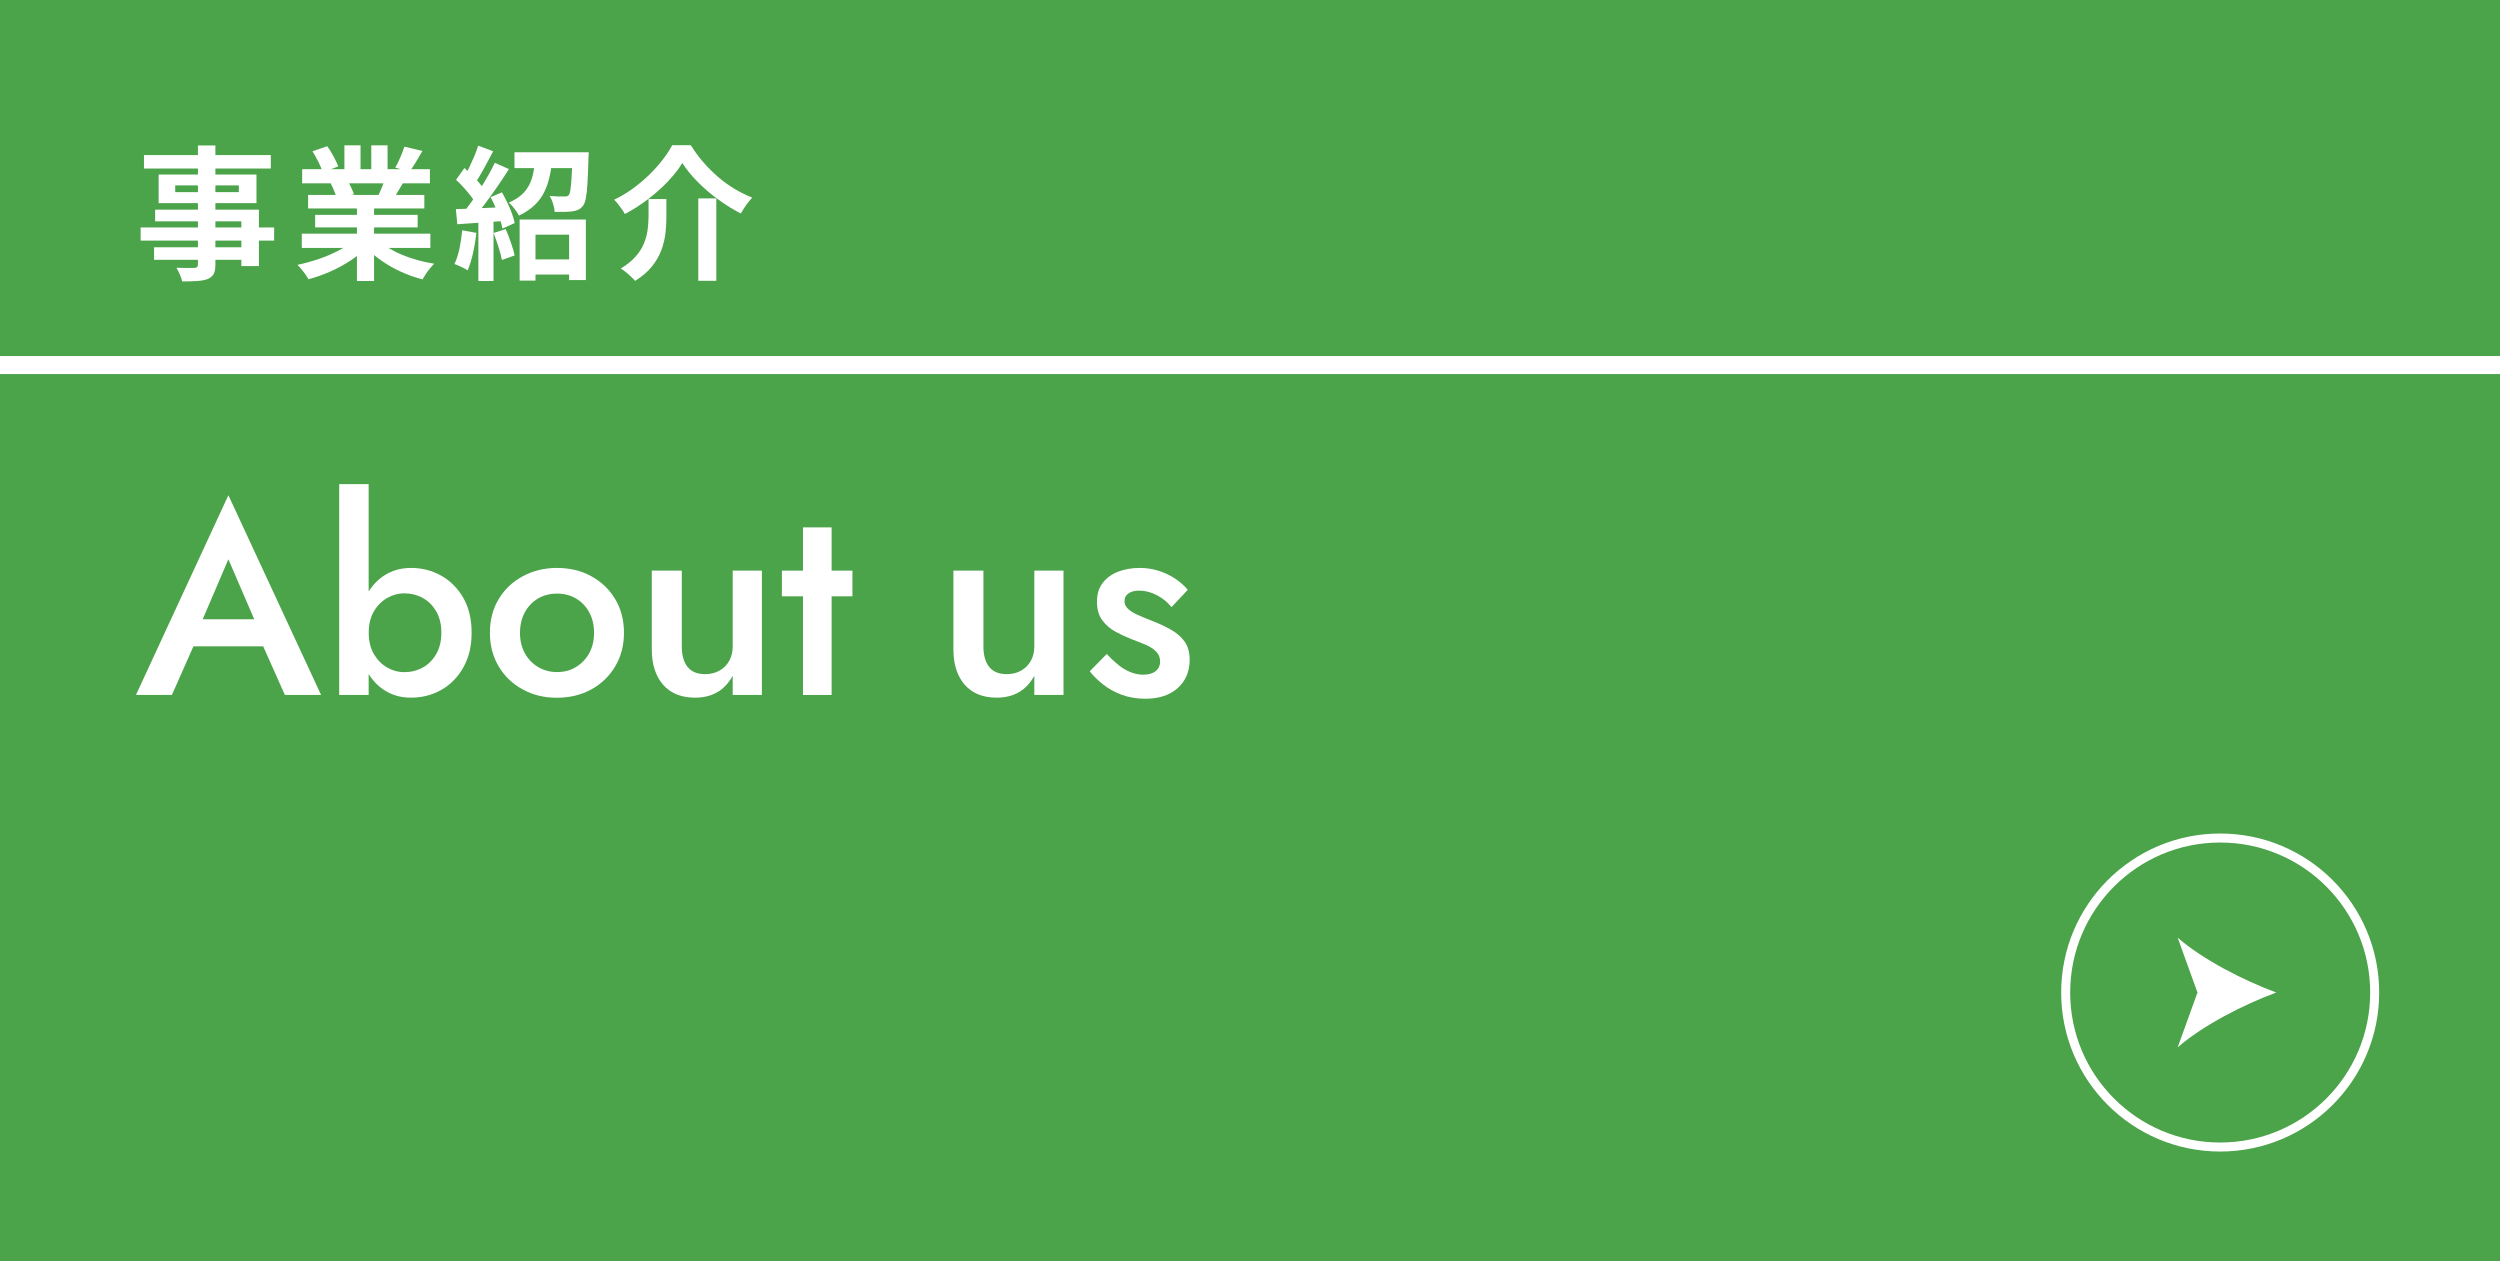
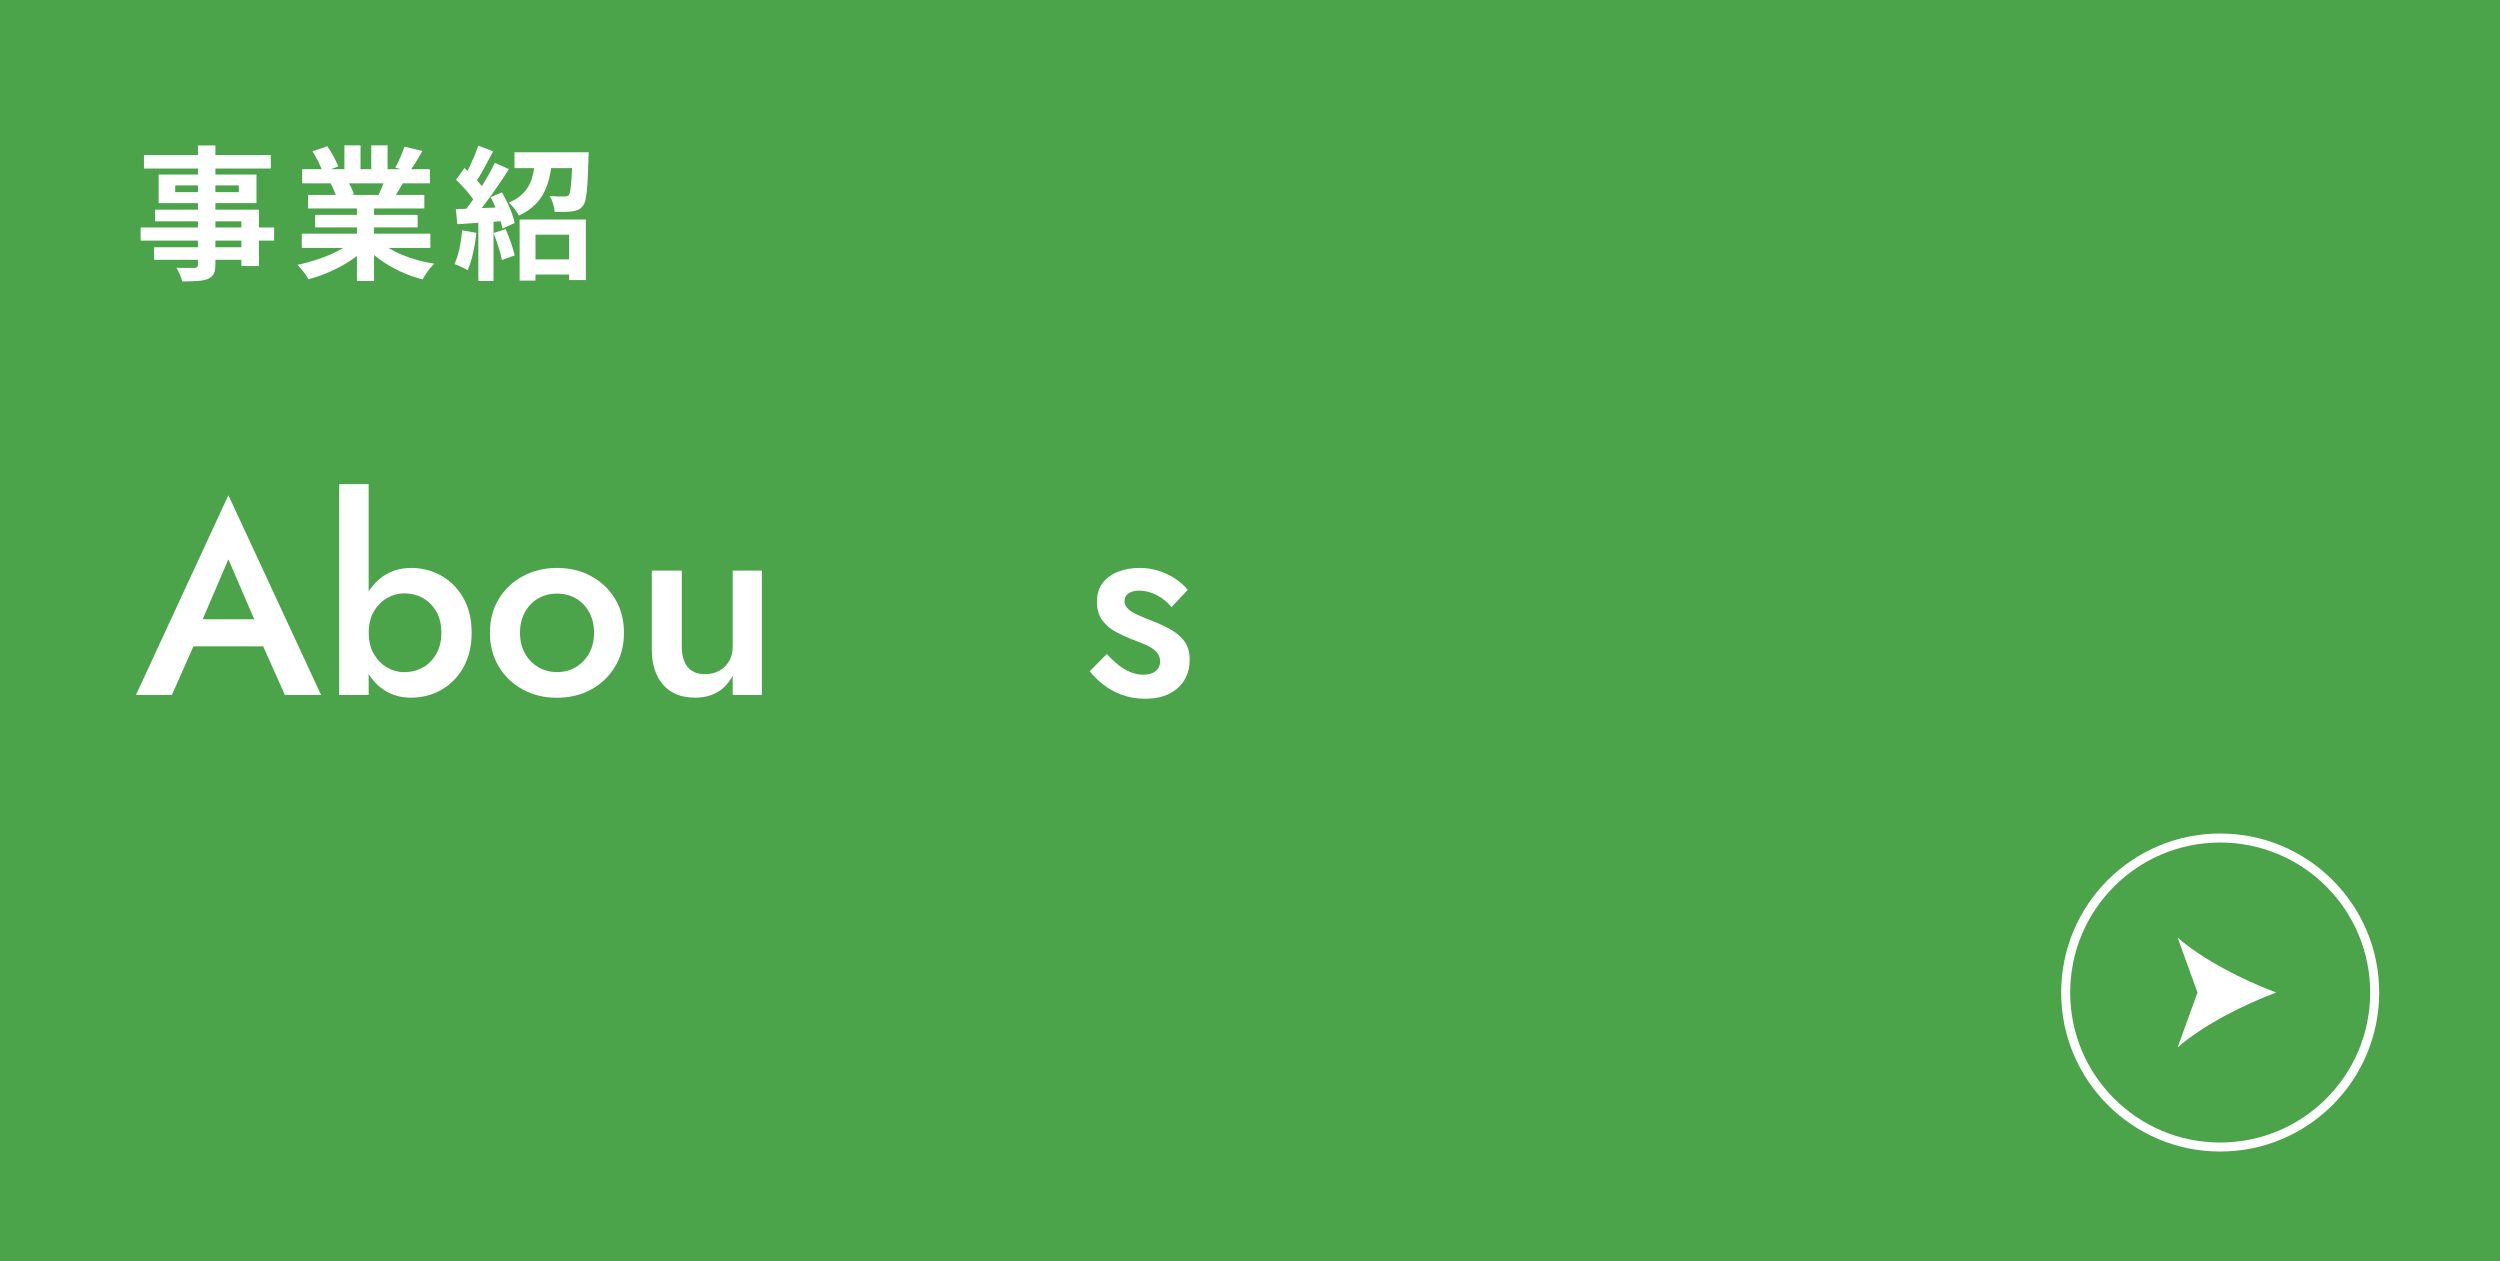
<svg xmlns="http://www.w3.org/2000/svg" id="_レイヤー_2" data-name="レイヤー 2" viewBox="0 0 277.5 140">
  <defs>
    <style>
      .cls-1, .cls-2 {
        fill: none;
        stroke: #fff;
        stroke-miterlimit: 10;
      }

      .cls-3 {
        fill: #fff;
      }

      .cls-4 {
        fill: #4ba34a;
      }

      .cls-2 {
        stroke-width: 2px;
      }
    </style>
  </defs>
  <g id="_ヘッダー" data-name="ヘッダー">
    <rect class="cls-4" width="277.5" height="140" />
-     <line class="cls-2" x1="277.5" y1="40.52" y2="40.52" />
    <path class="cls-3" d="M22.05,69.79l-.06.78-2.91,6.57h-3.99l10.26-22.17,10.29,22.17h-4.02l-2.85-6.39-.06-.87-3.36-7.8-3.3,7.71ZM20.55,68.74h9.75l.66,3h-11.1l.69-3Z" />
    <path class="cls-3" d="M40.92,77.14h-3.27v-23.4h3.27v23.4ZM51.42,74.11c-.62,1.08-1.44,1.91-2.46,2.48-1.02.57-2.13.85-3.33.85s-2.15-.29-3.03-.87c-.88-.58-1.57-1.41-2.08-2.49-.51-1.08-.77-2.36-.77-3.84s.26-2.78.77-3.85c.51-1.07,1.2-1.89,2.08-2.48.88-.58,1.89-.87,3.03-.87,1.2,0,2.31.28,3.33.85,1.02.57,1.84,1.39,2.46,2.46.62,1.07.93,2.37.93,3.88s-.31,2.79-.93,3.87ZM48.42,67.87c-.38-.66-.88-1.16-1.5-1.5-.62-.34-1.31-.51-2.07-.51-.64,0-1.26.17-1.86.51s-1.1.83-1.48,1.48c-.39.65-.58,1.45-.58,2.38s.19,1.74.58,2.39c.39.65.88,1.14,1.48,1.48.6.34,1.22.51,1.86.51.76,0,1.45-.17,2.07-.51.62-.34,1.12-.84,1.5-1.5.38-.66.57-1.45.57-2.37s-.19-1.71-.57-2.37Z" />
    <path class="cls-3" d="M55.36,66.49c.65-1.08,1.54-1.92,2.67-2.53,1.13-.61,2.4-.92,3.79-.92s2.69.3,3.81.92c1.12.61,2,1.45,2.65,2.53s.98,2.33.98,3.75-.33,2.65-.98,3.74c-.65,1.09-1.54,1.94-2.65,2.55-1.12.61-2.39.92-3.81.92s-2.67-.3-3.79-.92c-1.13-.61-2.02-1.46-2.67-2.55-.65-1.09-.98-2.33-.98-3.74s.32-2.67.98-3.75ZM58.26,72.51c.36.65.85,1.16,1.47,1.53.62.37,1.32.56,2.1.56s1.48-.18,2.1-.56c.62-.37,1.11-.88,1.47-1.53.36-.65.54-1.41.54-2.27s-.18-1.62-.54-2.28c-.36-.66-.85-1.17-1.47-1.53-.62-.36-1.32-.54-2.1-.54s-1.48.18-2.1.54c-.62.36-1.11.87-1.47,1.53-.36.66-.54,1.42-.54,2.28s.18,1.62.54,2.27Z" />
    <path class="cls-3" d="M76.32,74.02c.42.54,1.07.81,1.95.81.6,0,1.13-.13,1.59-.39.46-.26.82-.62,1.08-1.08.26-.46.39-1,.39-1.62v-8.4h3.24v13.8h-3.24v-2.13c-.44.8-1,1.41-1.69,1.81-.69.41-1.52.62-2.48.62-1.54,0-2.73-.48-3.56-1.44-.83-.96-1.25-2.26-1.25-3.9v-8.76h3.33v8.4c0,.98.21,1.74.63,2.28Z" />
-     <path class="cls-3" d="M94.62,63.34v2.85h-7.83v-2.85h7.83ZM92.31,58.54v18.6h-3.18v-18.6h3.18Z" />
-     <path class="cls-3" d="M109.8,74.02c.42.54,1.07.81,1.95.81.6,0,1.13-.13,1.59-.39.46-.26.82-.62,1.08-1.08.26-.46.39-1,.39-1.62v-8.4h3.24v13.8h-3.24v-2.13c-.44.8-1,1.41-1.69,1.81-.69.41-1.52.62-2.48.62-1.54,0-2.73-.48-3.56-1.44-.83-.96-1.25-2.26-1.25-3.9v-8.76h3.33v8.4c0,.98.21,1.74.63,2.28Z" />
    <path class="cls-3" d="M124.17,73.84c.44.34.89.6,1.35.78.46.18.92.27,1.38.27.58,0,1.04-.13,1.37-.39s.5-.62.5-1.08c0-.4-.13-.75-.39-1.04-.26-.29-.62-.54-1.08-.75-.46-.21-1-.42-1.62-.65-.62-.24-1.23-.52-1.84-.85-.61-.33-1.11-.76-1.5-1.3s-.58-1.22-.58-2.04.21-1.54.65-2.1c.43-.56,1.01-.97,1.74-1.25.73-.27,1.52-.4,2.35-.4.76,0,1.47.11,2.15.33.67.22,1.27.51,1.81.87.54.36,1,.77,1.38,1.23l-1.8,1.92c-.44-.54-.98-.98-1.62-1.32-.64-.34-1.3-.51-1.98-.51-.48,0-.87.1-1.17.3-.3.2-.45.49-.45.87,0,.32.13.61.4.86s.63.47,1.08.67.95.41,1.52.63c.78.3,1.49.63,2.13.99.64.36,1.15.8,1.53,1.32.38.52.57,1.2.57,2.04,0,1.3-.45,2.35-1.33,3.14-.89.79-2.08,1.18-3.58,1.18-.96,0-1.83-.15-2.61-.43-.78-.29-1.47-.67-2.07-1.14-.6-.47-1.1-.96-1.5-1.48l1.89-1.92c.46.5.91.92,1.35,1.26Z" />
    <path class="cls-3" d="M15.61,25.25h14.82v1.46h-14.82v-1.46ZM15.98,17.21h14.08v1.5h-14.08v-1.5ZM17.1,27.45h10.75v1.39h-10.75v-1.39ZM17.22,23.27h11.52v6.26h-1.95v-4.96h-9.57v-1.3ZM17.61,19.37h10.86v3.18h-10.86v-3.18ZM19.45,20.58v.75h7.06v-.75h-7.06ZM21.96,16.15h1.95v13.2c0,.47-.06.82-.19,1.06-.13.23-.35.42-.66.56-.31.12-.69.19-1.14.22-.45.03-1.02.05-1.7.05-.04-.22-.13-.48-.26-.78s-.26-.54-.38-.74c.27.01.53.02.8.02.27,0,.51,0,.73,0h.46c.15-.01.25-.04.31-.1.06-.05.09-.16.09-.3v-13.2Z" />
    <path class="cls-3" d="M39.27,26.65l1.52.69c-.5.55-1.11,1.07-1.82,1.54-.71.47-1.47.89-2.28,1.25-.81.36-1.63.65-2.45.87-.09-.16-.2-.34-.34-.54s-.29-.39-.45-.58c-.15-.19-.3-.35-.44-.48.8-.17,1.6-.39,2.39-.66.79-.27,1.53-.58,2.2-.94.67-.36,1.23-.75,1.66-1.15ZM33.5,25.94h14.27v1.58h-14.27v-1.58ZM33.54,18.78h14.18v1.57h-14.18v-1.57ZM34.2,21.64h12.9v1.5h-12.9v-1.5ZM34.68,16.79l1.65-.56c.23.33.47.71.7,1.14s.41.8.51,1.11l-1.73.64c-.09-.32-.24-.7-.46-1.14-.22-.44-.45-.84-.67-1.2ZM34.98,23.85h11.38v1.39h-11.38v-1.39ZM36.71,20.37l1.87-.3c.14.22.27.48.41.76.13.28.23.53.3.74l-1.95.34c-.05-.2-.14-.45-.26-.75-.12-.3-.24-.56-.37-.78ZM38.23,16.13h1.79v3.39h-1.79v-3.39ZM39.62,22.39h1.9v8.8h-1.9v-8.8ZM41.91,26.6c.33.32.73.62,1.18.9.46.28.96.54,1.51.77.55.23,1.13.43,1.74.6.61.17,1.23.3,1.86.4-.15.15-.31.32-.47.52-.17.2-.32.41-.46.62s-.26.42-.36.6c-.64-.16-1.27-.37-1.88-.62-.61-.25-1.2-.54-1.75-.86-.55-.32-1.08-.68-1.57-1.07-.49-.39-.92-.82-1.3-1.26l1.49-.61ZM41.21,16.13h1.81v3.28h-1.81v-3.28ZM42.78,19.7l2.03.48c-.22.37-.44.73-.64,1.08-.2.35-.38.64-.54.89l-1.63-.45c.14-.3.28-.63.43-1,.15-.37.27-.7.35-1ZM44.89,16.28l2,.48c-.25.44-.5.86-.75,1.27-.26.41-.49.76-.7,1.05l-1.57-.48c.13-.21.26-.46.38-.73.13-.27.25-.55.36-.83s.21-.54.28-.76Z" />
    <path class="cls-3" d="M51.3,25.56l1.58.29c-.09.77-.21,1.53-.38,2.27s-.37,1.38-.59,1.89c-.11-.07-.25-.16-.43-.25-.18-.09-.37-.18-.55-.26-.19-.08-.35-.15-.49-.19.23-.48.42-1.05.56-1.72.14-.67.24-1.34.3-2.02ZM50.6,23.21c.74-.02,1.62-.05,2.64-.1,1.02-.04,2.06-.09,3.12-.13l-.02,1.52c-.99.08-1.98.14-2.95.21-.98.06-1.85.12-2.63.18l-.16-1.68ZM50.62,19.96l.93-1.31c.28.25.56.51.86.81.29.29.57.59.82.88.25.29.44.56.57.79l-.98,1.49c-.13-.26-.31-.54-.55-.85-.24-.31-.5-.62-.79-.94-.29-.32-.57-.61-.85-.86ZM54.92,18.07l1.57.7c-.38.61-.81,1.25-1.26,1.91-.46.67-.92,1.31-1.38,1.92-.46.61-.89,1.15-1.3,1.61l-1.12-.62c.3-.36.61-.77.93-1.22.32-.45.64-.93.95-1.42.31-.5.61-.99.89-1.49.28-.5.52-.96.72-1.38ZM53.08,16.17l1.66.62c-.21.41-.44.83-.67,1.26-.23.44-.46.85-.69,1.25-.22.39-.44.74-.64,1.02l-1.28-.54c.19-.33.39-.7.59-1.12s.39-.84.58-1.28.33-.84.45-1.22ZM53.1,24.05h1.68v7.14h-1.68v-7.14ZM54.46,21.88l1.26-.53c.2.36.4.75.6,1.16.2.41.37.81.51,1.2.14.39.24.74.3,1.05l-1.36.61c-.05-.31-.15-.66-.28-1.06-.13-.4-.29-.81-.47-1.24-.18-.43-.37-.82-.56-1.18ZM54.79,25.86l1.34-.43c.2.46.4.96.58,1.5.19.54.33,1.01.42,1.42l-1.42.51c-.07-.4-.2-.89-.38-1.45-.18-.56-.36-1.08-.54-1.54ZM59.42,17.64h1.89c-.06.67-.16,1.32-.3,1.93-.13.61-.33,1.19-.59,1.73-.26.54-.62,1.03-1.08,1.47-.46.44-1.04.83-1.74,1.16-.11-.22-.27-.48-.49-.76-.22-.28-.43-.51-.63-.68.6-.26,1.08-.56,1.45-.9s.65-.73.85-1.14c.2-.41.34-.86.43-1.34.09-.48.16-.97.22-1.47ZM57.11,16.9h7.33v1.76h-7.33v-1.76ZM57.69,24.37h7.34v6.72h-1.86v-5.04h-3.73v5.1h-1.76v-6.78ZM58.58,28.79h5.5v1.68h-5.5v-1.68ZM63.56,16.9h1.79c-.01.35-.02.59-.03.7-.03,1.11-.07,2.02-.11,2.73-.04.71-.1,1.26-.18,1.66-.07.39-.18.68-.32.85-.16.2-.33.35-.52.44-.19.09-.41.15-.68.18-.2.03-.48.05-.83.06-.35,0-.73,0-1.12,0-.01-.28-.07-.58-.17-.91-.1-.33-.23-.62-.38-.86.33.03.65.05.94.06.3,0,.52,0,.67,0,.13,0,.23,0,.3-.02.07-.02.15-.06.22-.14.07-.1.14-.3.18-.62.05-.32.09-.78.13-1.4.04-.62.07-1.43.09-2.45v-.27Z" />
-     <path class="cls-3" d="M75.74,18.09c-.41.67-.94,1.35-1.6,2.05s-1.4,1.35-2.22,1.98c-.82.62-1.67,1.17-2.57,1.64-.07-.16-.18-.34-.32-.53-.14-.19-.28-.38-.43-.58-.15-.19-.29-.35-.43-.48.95-.46,1.84-1.02,2.68-1.7.84-.67,1.58-1.39,2.23-2.15.65-.76,1.16-1.5,1.54-2.2h2.06c.42.67.88,1.31,1.4,1.9.52.6,1.07,1.14,1.65,1.64.58.5,1.19.94,1.83,1.32.64.38,1.29.7,1.94.96-.25.25-.47.53-.69.84-.21.31-.41.62-.58.92-.85-.44-1.7-.96-2.53-1.57-.83-.61-1.59-1.26-2.28-1.96-.69-.7-1.25-1.39-1.69-2.09ZM71.99,22.1h1.98v1.98c0,.57-.03,1.16-.1,1.78-.07.62-.22,1.25-.45,1.88-.23.63-.58,1.24-1.04,1.82-.46.59-1.09,1.12-1.88,1.62-.12-.14-.27-.3-.46-.47-.19-.18-.38-.35-.58-.51-.2-.17-.39-.3-.56-.39.69-.42,1.25-.86,1.66-1.34.42-.48.73-.97.93-1.48.2-.51.34-1.01.4-1.51.06-.5.1-.98.1-1.44v-1.94ZM77.51,22.02h2v9.15h-2v-9.15Z" />
    <circle class="cls-1" cx="246.44" cy="110.17" r="17.15" />
    <path class="cls-3" d="M252.66,110.17c-3.64,1.35-8.15,3.65-10.94,6.09l2.2-6.09-2.2-6.09c2.8,2.44,7.31,4.74,10.94,6.09Z" />
  </g>
</svg>